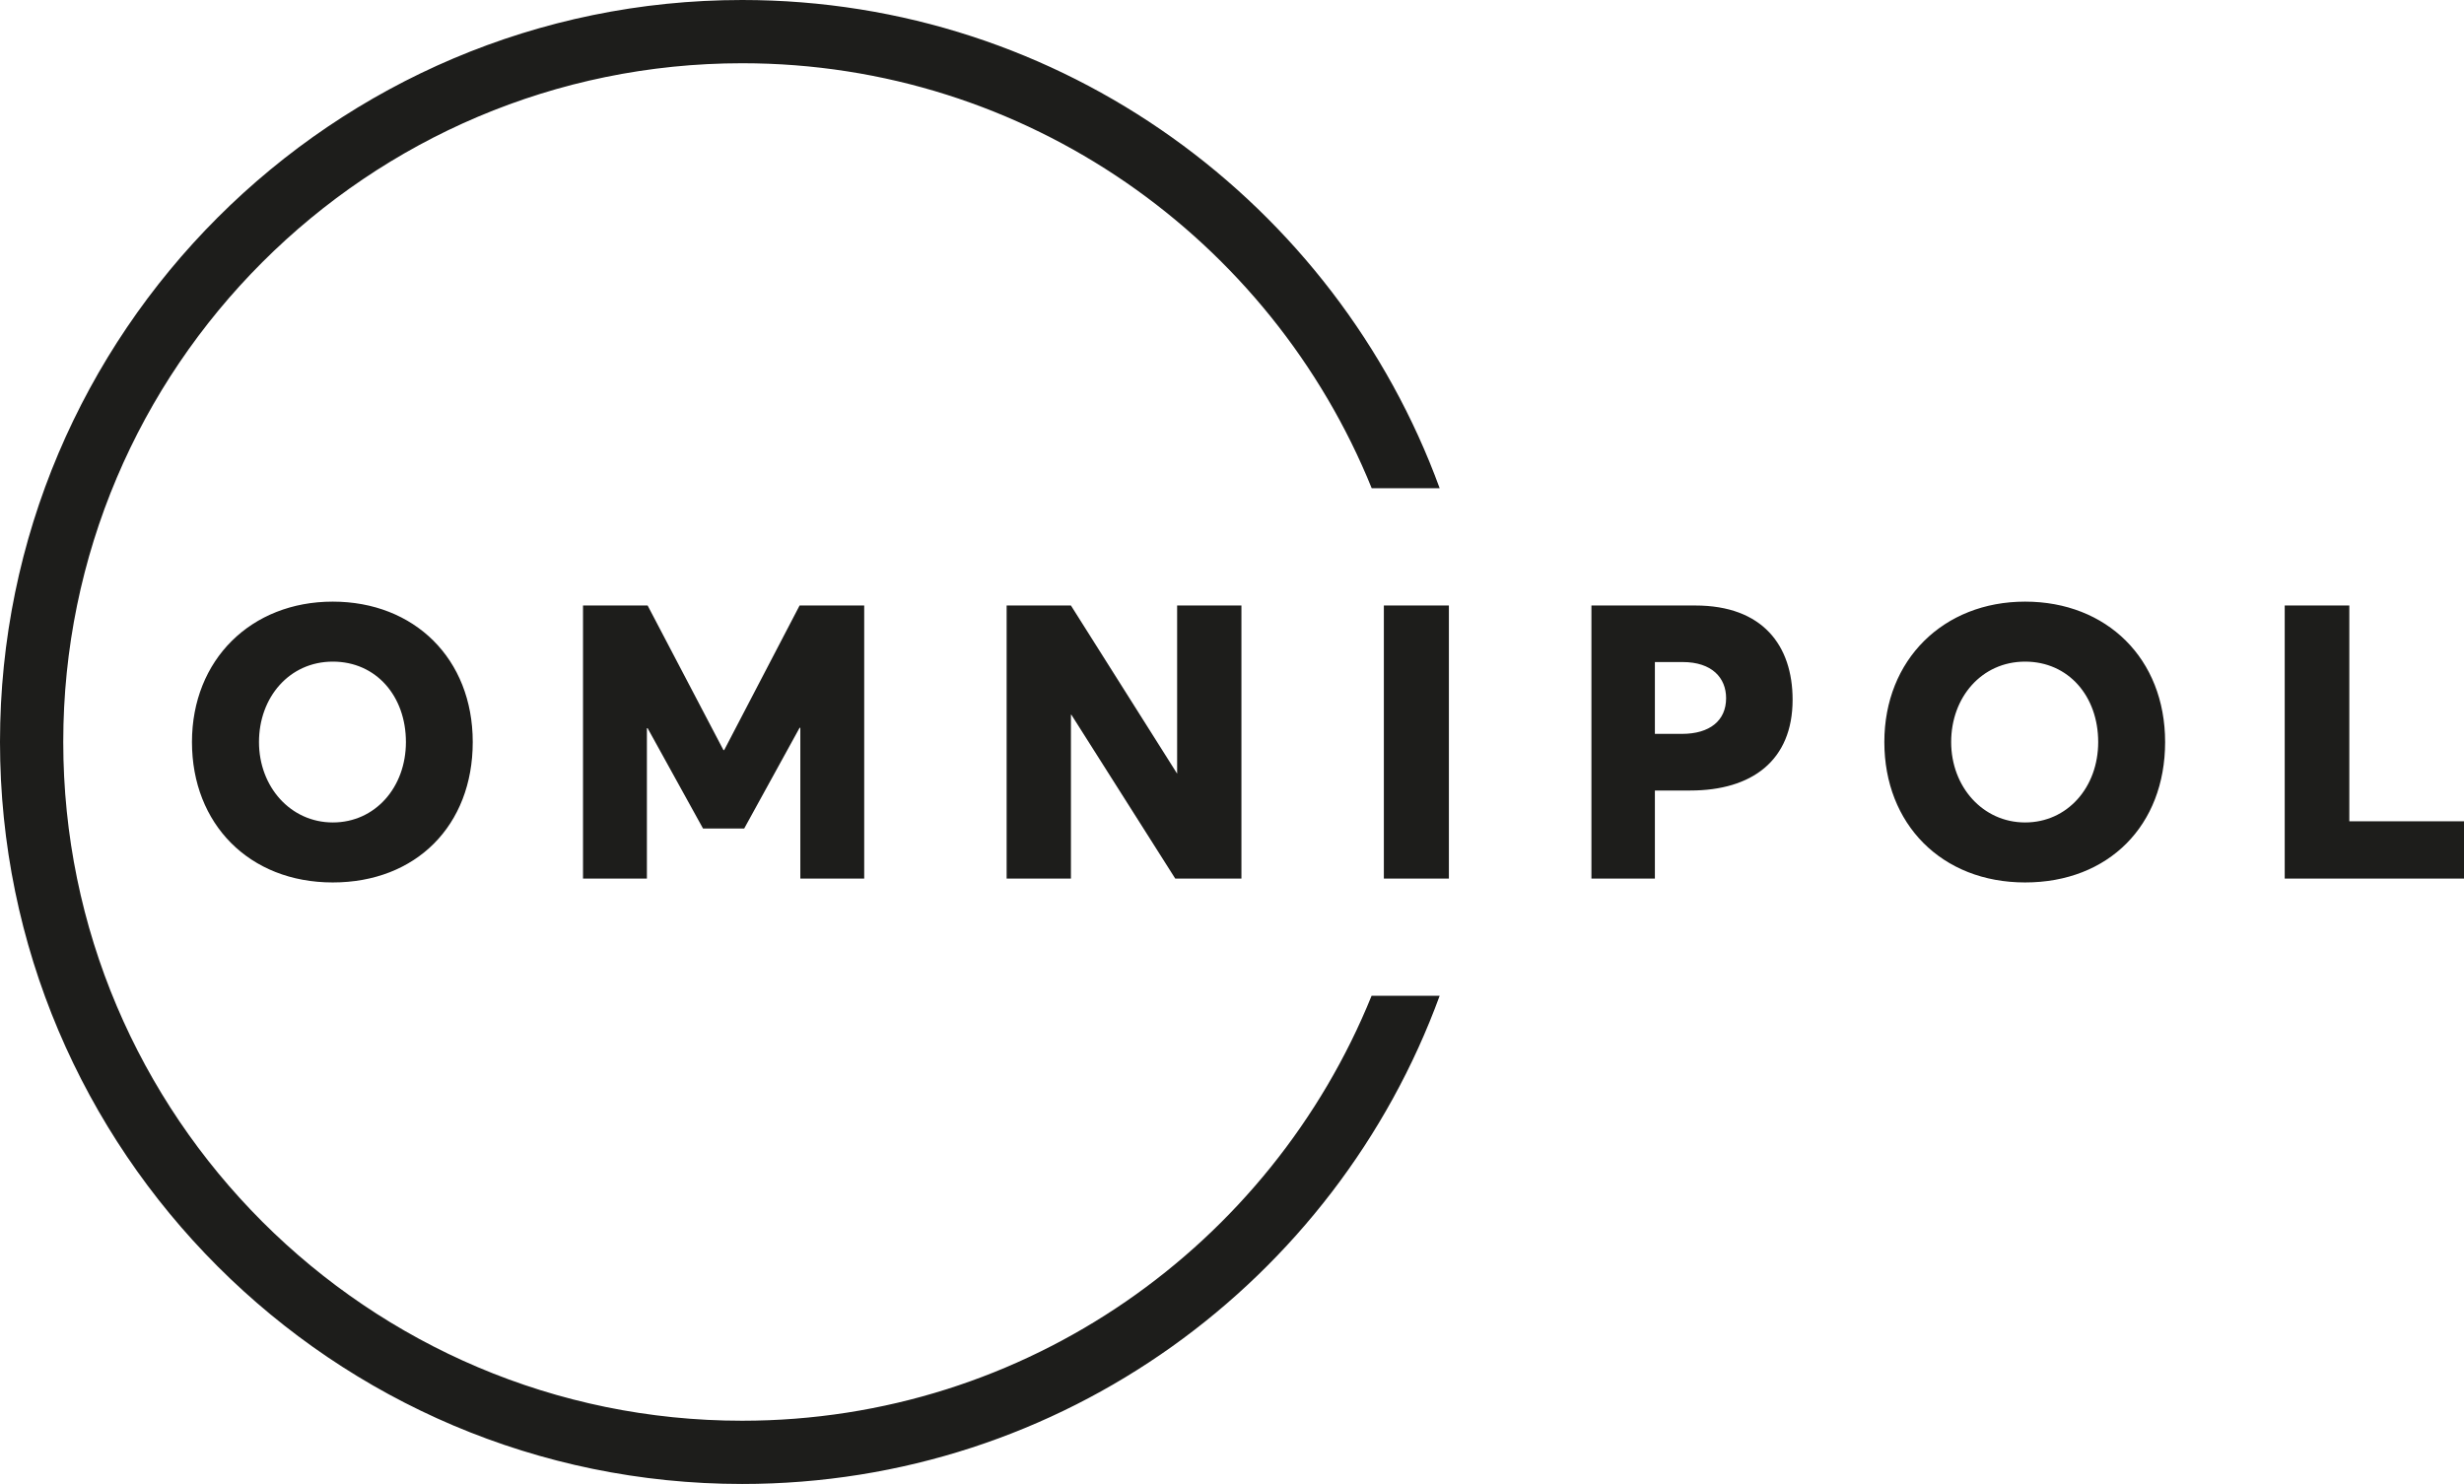
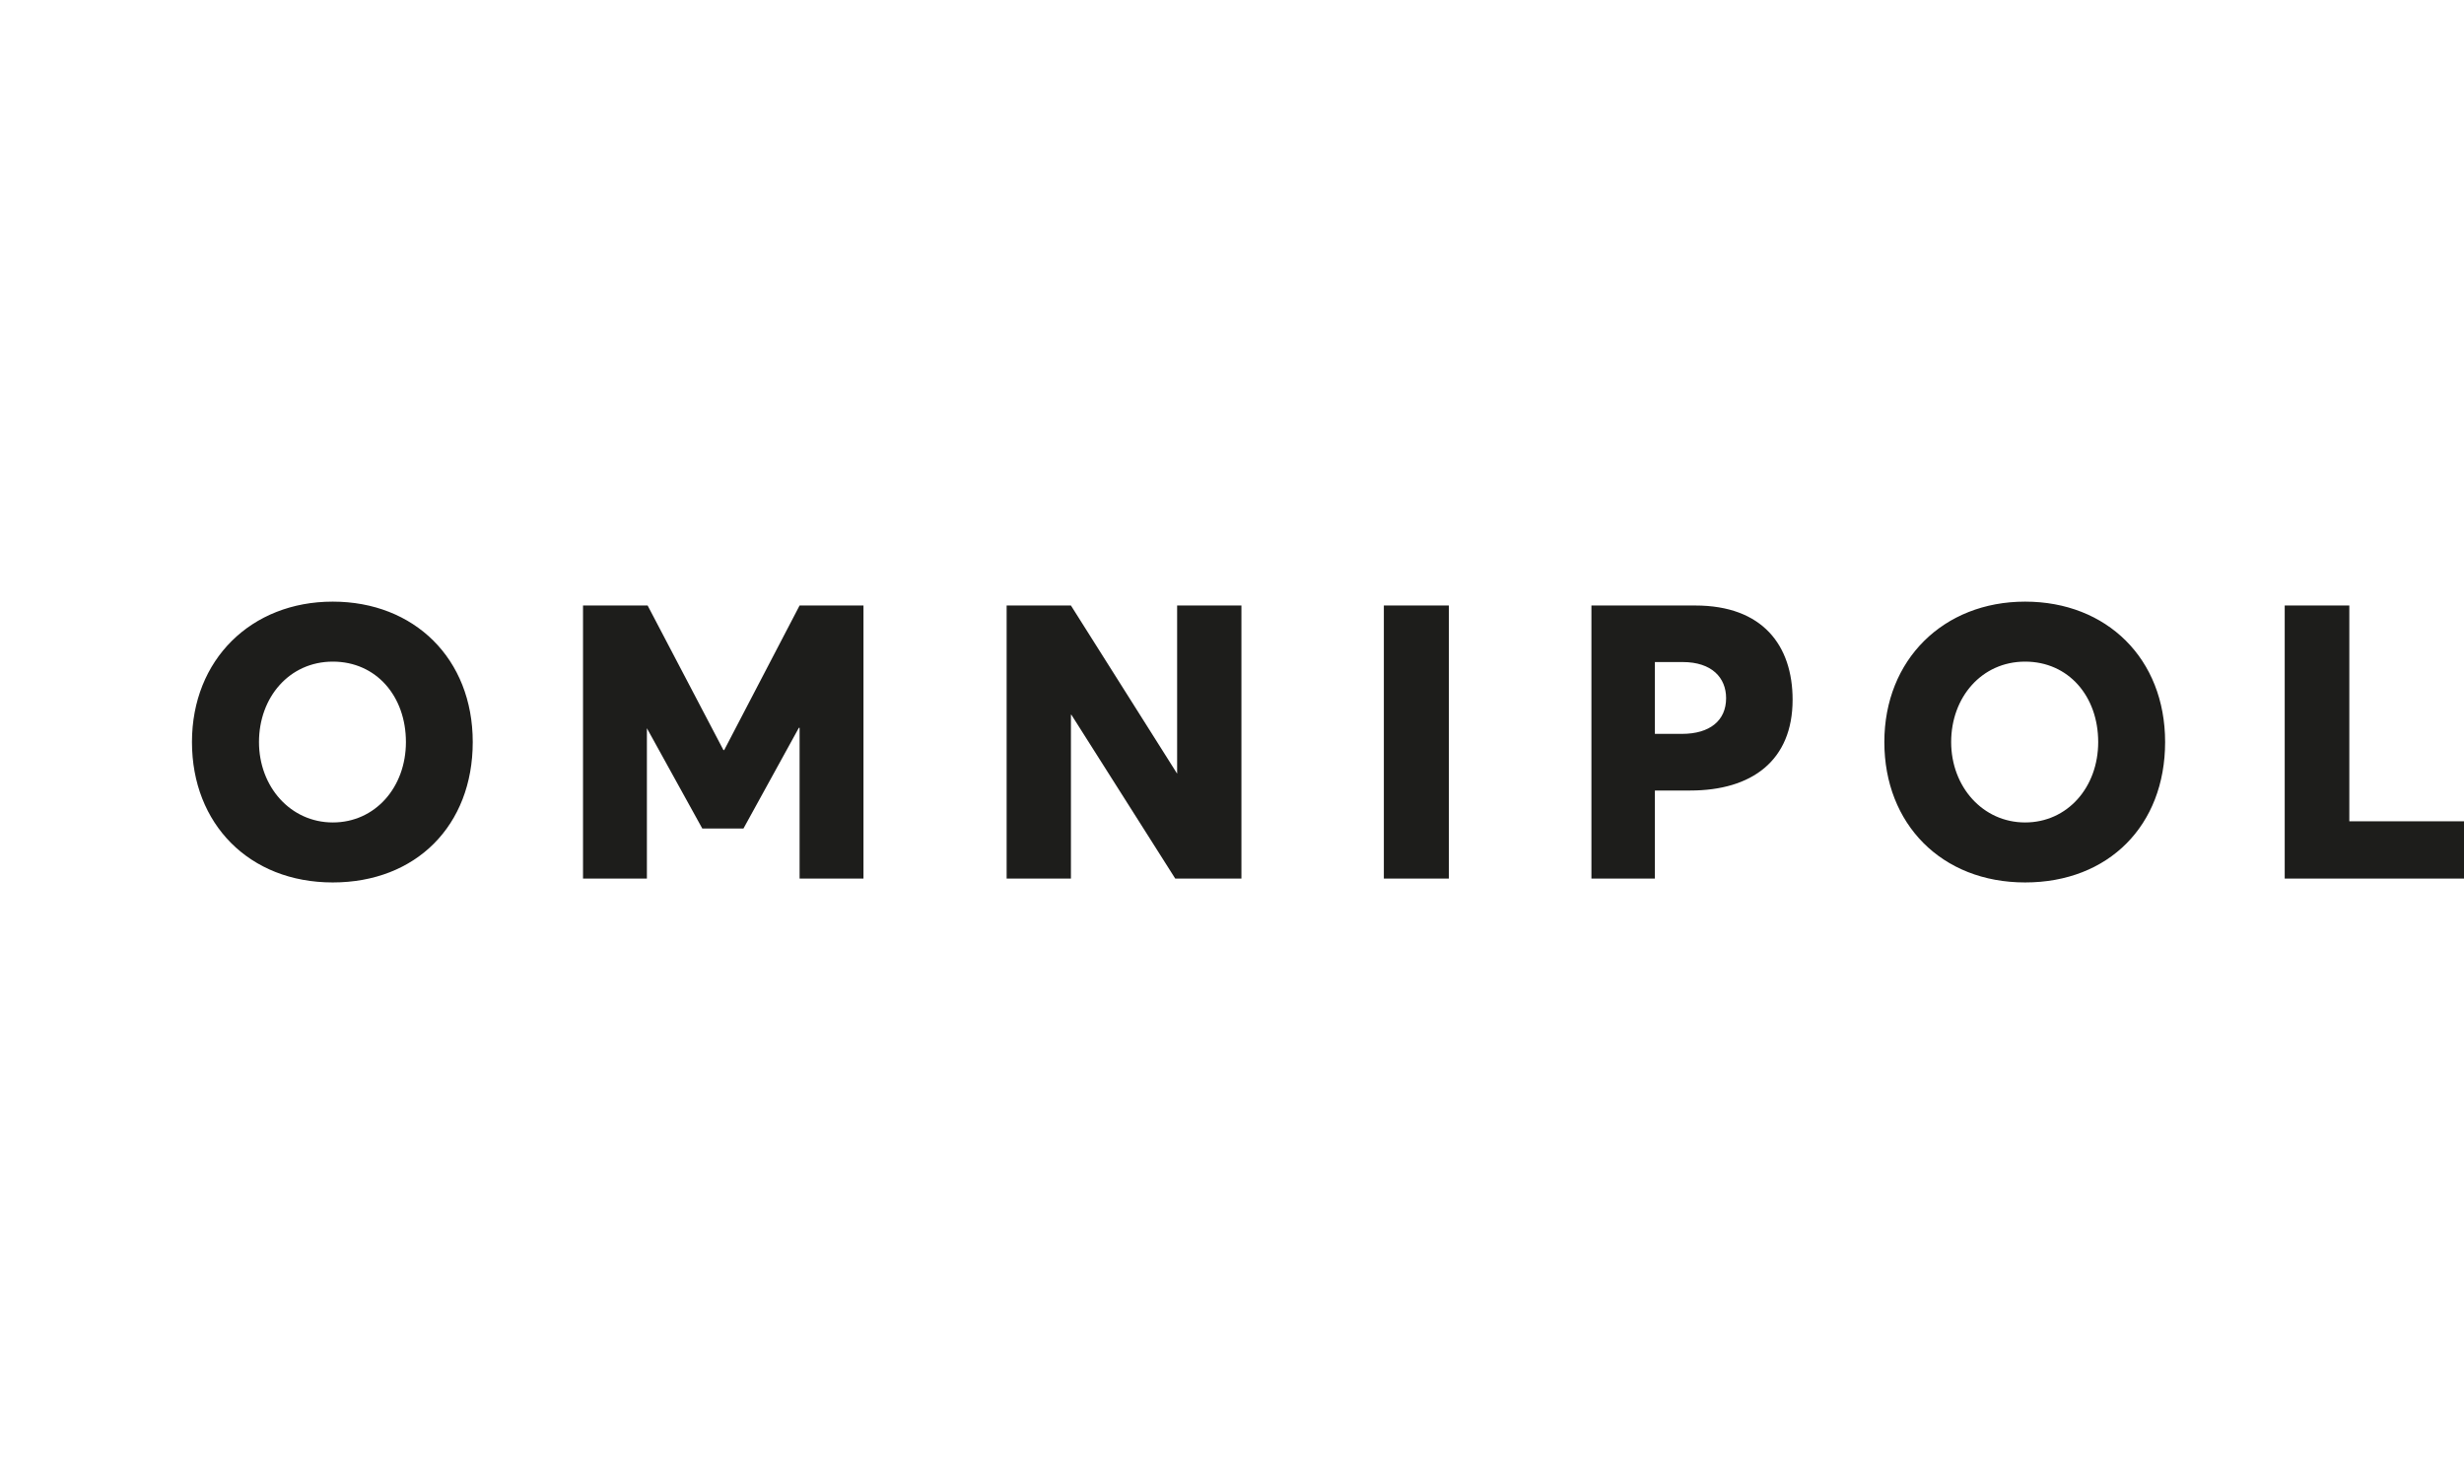
<svg xmlns="http://www.w3.org/2000/svg" id="Vrstva_1" data-name="Vrstva 1" viewBox="0 0 235.28 141.73">
  <defs>
    <style>
      .cls-1 {
        fill: #1d1d1b;
      }
    </style>
  </defs>
-   <path class="cls-1" d="m130.97,95.1c-9.62,23.77-32.93,40.59-60.11,40.59-35.74,0-64.82-29.08-64.82-64.83S35.12,6.04,70.87,6.04c27.18,0,50.49,16.82,60.11,40.59h6.49C127.54,19.45,101.43,0,70.87,0,31.79,0,0,31.79,0,70.86s31.79,70.87,70.87,70.87c30.57,0,56.67-19.45,66.6-46.63h-6.49Z" />
-   <path class="cls-1" d="m38.76,70.87c0,4.33-2.94,7.68-6.98,7.68s-7.05-3.41-7.05-7.68,2.9-7.68,7.05-7.68,6.98,3.31,6.98,7.68m-20.43,0c0,7.83,5.48,13.41,13.44,13.41s13.37-5.44,13.37-13.41-5.59-13.41-13.37-13.41-13.44,5.54-13.44,13.41Zm58.02-13.04l-7.2,13.81h-.07l-7.24-13.81h-6.17v26.08h6.1v-14.36h.07l5.29,9.58h3.93l5.29-9.62h.07v14.4h6.1v-26.08h-6.17Zm36.05,0v16.06l-10.14-16.06h-6.14v26.08h6.14v-15.65h.04l9.92,15.65h6.32v-26.08h-6.13Zm19.74,26.08h6.21v-26.08h-6.21v26.08Zm25.88-13.81v-6.87h2.65c2.79,0,4.15,1.5,4.15,3.45,0,2.13-1.54,3.41-4.22,3.41h-2.57Zm-6.07,13.81h6.07v-8.41h3.38c5.88,0,9.77-2.86,9.77-8.67,0-5.18-2.86-9-9.29-9h-9.92v26.08Zm48.4-13.04c0,4.33-2.94,7.68-6.98,7.68s-7.06-3.41-7.06-7.68,2.91-7.68,7.06-7.68,6.98,3.31,6.98,7.68Zm-20.42,0c0,7.83,5.47,13.41,13.44,13.41s13.37-5.44,13.37-13.41-5.58-13.41-13.37-13.41-13.44,5.54-13.44,13.41Zm38.23,13.04h17.12v-5.47h-10.95v-20.61h-6.17v26.08Z" />
+   <path class="cls-1" d="m38.76,70.87c0,4.33-2.94,7.68-6.98,7.68s-7.05-3.41-7.05-7.68,2.9-7.68,7.05-7.68,6.98,3.31,6.98,7.68m-20.43,0c0,7.83,5.48,13.41,13.44,13.41s13.37-5.44,13.37-13.41-5.59-13.41-13.37-13.41-13.44,5.54-13.44,13.41Zm58.02-13.04l-7.2,13.81h-.07l-7.24-13.81h-6.17v26.08h6.1v-14.36l5.29,9.58h3.93l5.29-9.62h.07v14.4h6.1v-26.08h-6.17Zm36.05,0v16.06l-10.14-16.06h-6.14v26.08h6.14v-15.65h.04l9.92,15.65h6.32v-26.08h-6.13Zm19.74,26.08h6.21v-26.08h-6.21v26.08Zm25.88-13.81v-6.87h2.65c2.79,0,4.15,1.5,4.15,3.45,0,2.13-1.54,3.41-4.22,3.41h-2.57Zm-6.07,13.81h6.07v-8.41h3.38c5.88,0,9.77-2.86,9.77-8.67,0-5.18-2.86-9-9.29-9h-9.92v26.08Zm48.4-13.04c0,4.33-2.94,7.68-6.98,7.68s-7.06-3.41-7.06-7.68,2.91-7.68,7.06-7.68,6.98,3.31,6.98,7.68Zm-20.42,0c0,7.83,5.47,13.41,13.44,13.41s13.37-5.44,13.37-13.41-5.58-13.41-13.37-13.41-13.44,5.54-13.44,13.41Zm38.23,13.04h17.12v-5.47h-10.95v-20.61h-6.17v26.08Z" />
</svg>